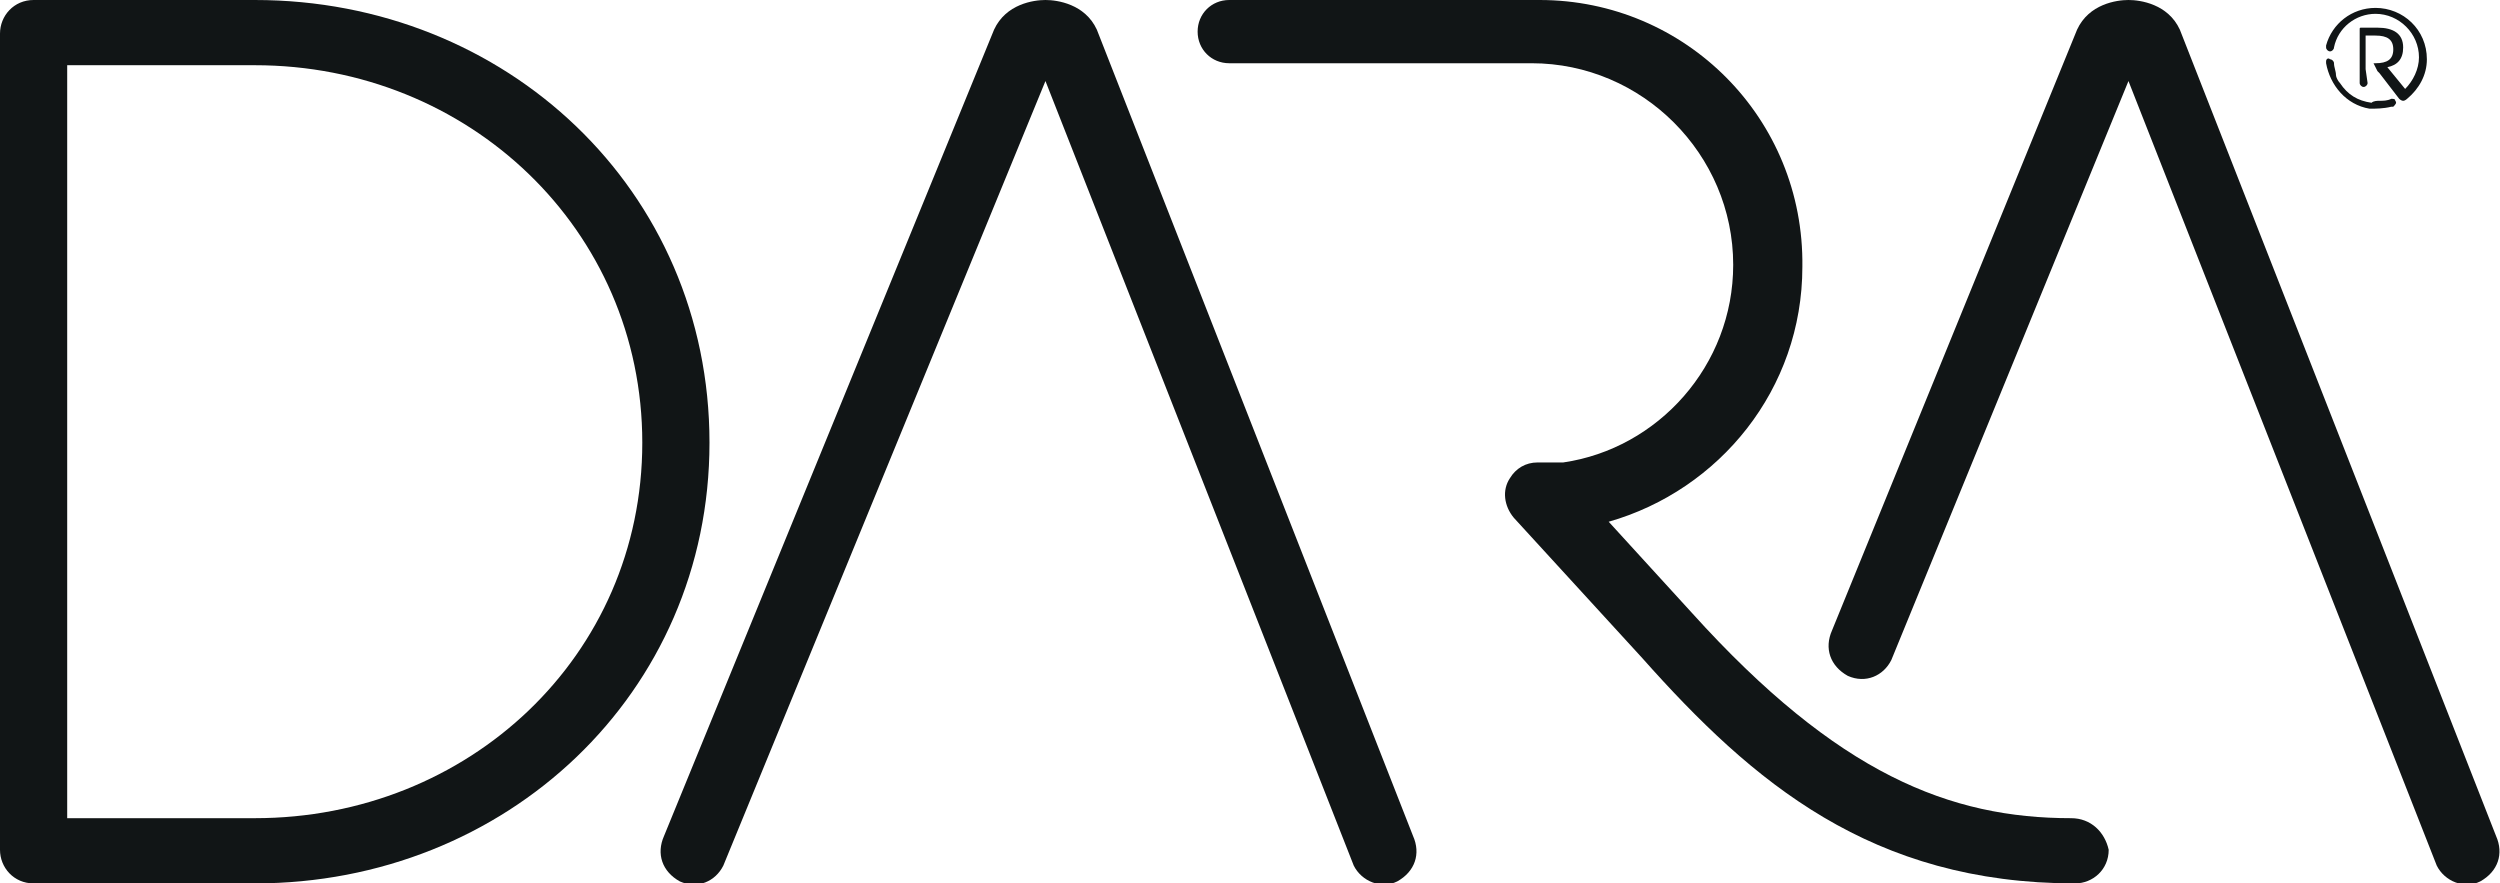
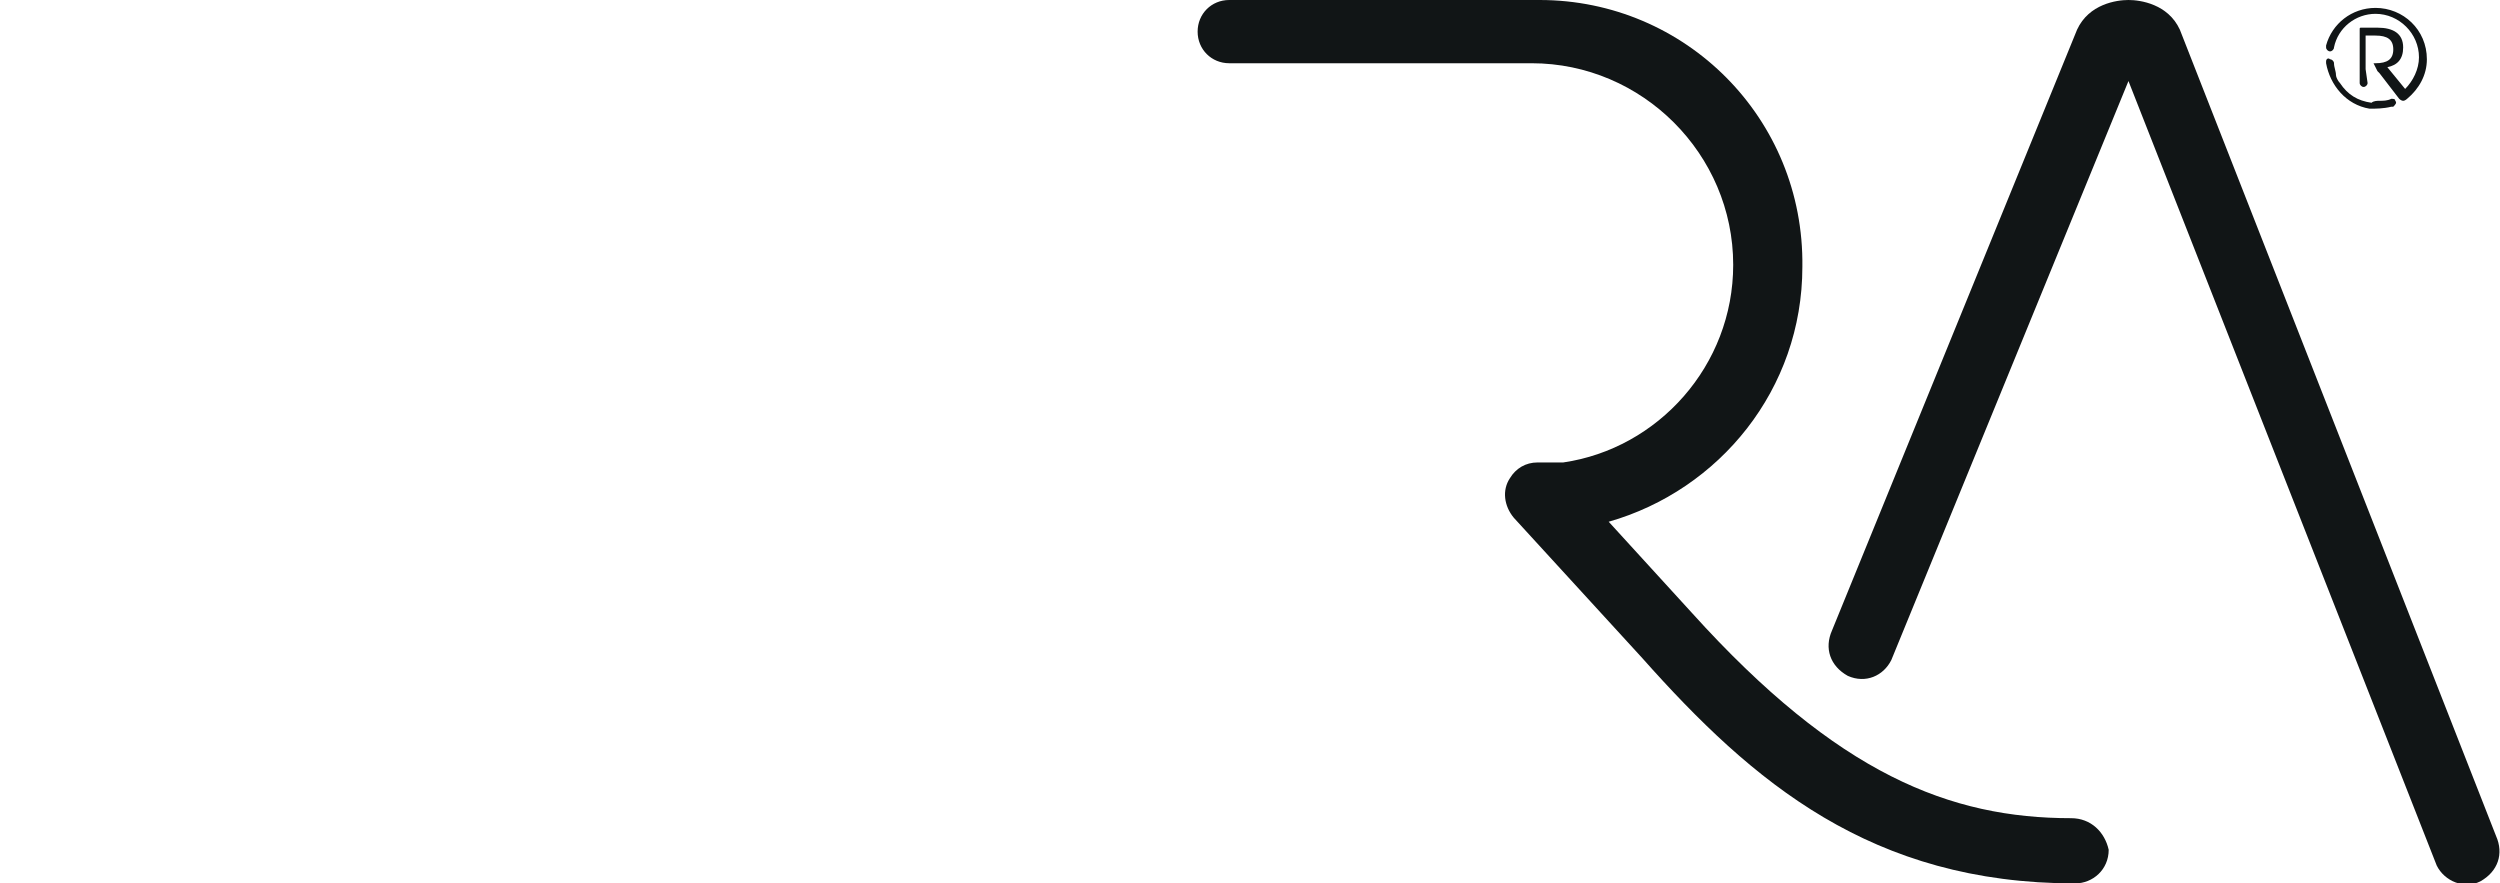
<svg xmlns="http://www.w3.org/2000/svg" enable-background="new 0 0 126.5 44.7" viewBox="0 0 126.5 44.7">
  <g fill="#111516">
-     <path d="m12.9 0h-11.2c-1 0-1.7.8-1.7 1.7v41.3c0 .9.7 1.7 1.7 1.7h11.2c12.7 0 23-9.6 23-22.3 0-12.8-10.3-22.4-23-22.4zm0 41.4h-9.5v-38.1h9.5c10.8 0 19.6 8.3 19.6 19.1s-8.8 19-19.6 19z" />
-     <path d="m55.5 1.5c-.6-1.3-2-1.5-2.6-1.5s-2 .2-2.6 1.5l-16.7 40.8c-.4.9-.1 1.8.8 2.3.9.4 1.8 0 2.2-.8l16.3-39.7 15.6 39.7c.4.8 1.4 1.2 2.2.8.9-.5 1.2-1.4.8-2.3z" />
    <path d="m110.3 1.5c-.6-1.3-2-1.5-2.6-1.5s-2 .2-2.6 1.5l-12.4 30.4c-.4.9-.1 1.8.8 2.3.9.4 1.8 0 2.2-.8l12-29.3 15.6 39.7c.4.8 1.4 1.2 2.2.8.9-.5 1.2-1.4.8-2.3z" />
    <path d="m104.8 41.4c-6.1 0-11.8-2.2-19.2-10.4l-4.2-4.6c5.6-1.6 9.8-6.7 9.8-12.9.1-7.5-5.9-13.5-13.3-13.5h-15.7c-.9 0-1.6.7-1.6 1.6s.7 1.6 1.6 1.6h15.3c5.6 0 10.2 4.6 10.2 10.2 0 5.1-3.8 9.3-8.6 10h-1.3c-.6 0-1.1.3-1.4.8-.4.6-.3 1.4.2 2l6.5 7.1c5.6 6.3 11.6 11.4 21.9 11.4.9 0 1.7-.7 1.7-1.7-.2-.9-.9-1.6-1.9-1.6z" />
    <path d="m119.8 4.2c0 .1-.1.2-.2.2s-.2-.1-.2-.2v-2.7c0-.1 0-.1.1-.1h.8c.8 0 1.3.3 1.3 1 0 .6-.3.9-.8 1l.9 1.1c.4-.4.7-1 .7-1.6 0-1.2-1-2.2-2.2-2.2-1 0-1.9.7-2.1 1.7 0 .1-.1.2-.2.2s-.2-.1-.2-.2v-.1c.3-1.1 1.3-1.9 2.5-1.9 1.4 0 2.6 1.1 2.6 2.6 0 .8-.4 1.5-1 2 0 0-.1.1-.2.1s-.2-.1-.2-.1l-1-1.3-.1-.1-.2-.4h.1c.6 0 .9-.2.9-.7s-.3-.7-.9-.7c-.1 0-.4 0-.5 0v1.3.4z" />
    <path d="m120.4 5.1c.2 0 .4 0 .6-.1.1 0 .2 0 .2.1.1.1 0 .2-.1.3h-.1c-.4.1-.8.1-1.1.1-1.2-.2-2-1.2-2.2-2.3v-.1c0-.1.1-.2.2-.1.1 0 .2.1.2.2 0 .2.1.4.1.6 0 .1.1.3.2.4.4.6.9.9 1.6 1 .1-.1.3-.1.4-.1z" />
  </g>
</svg>